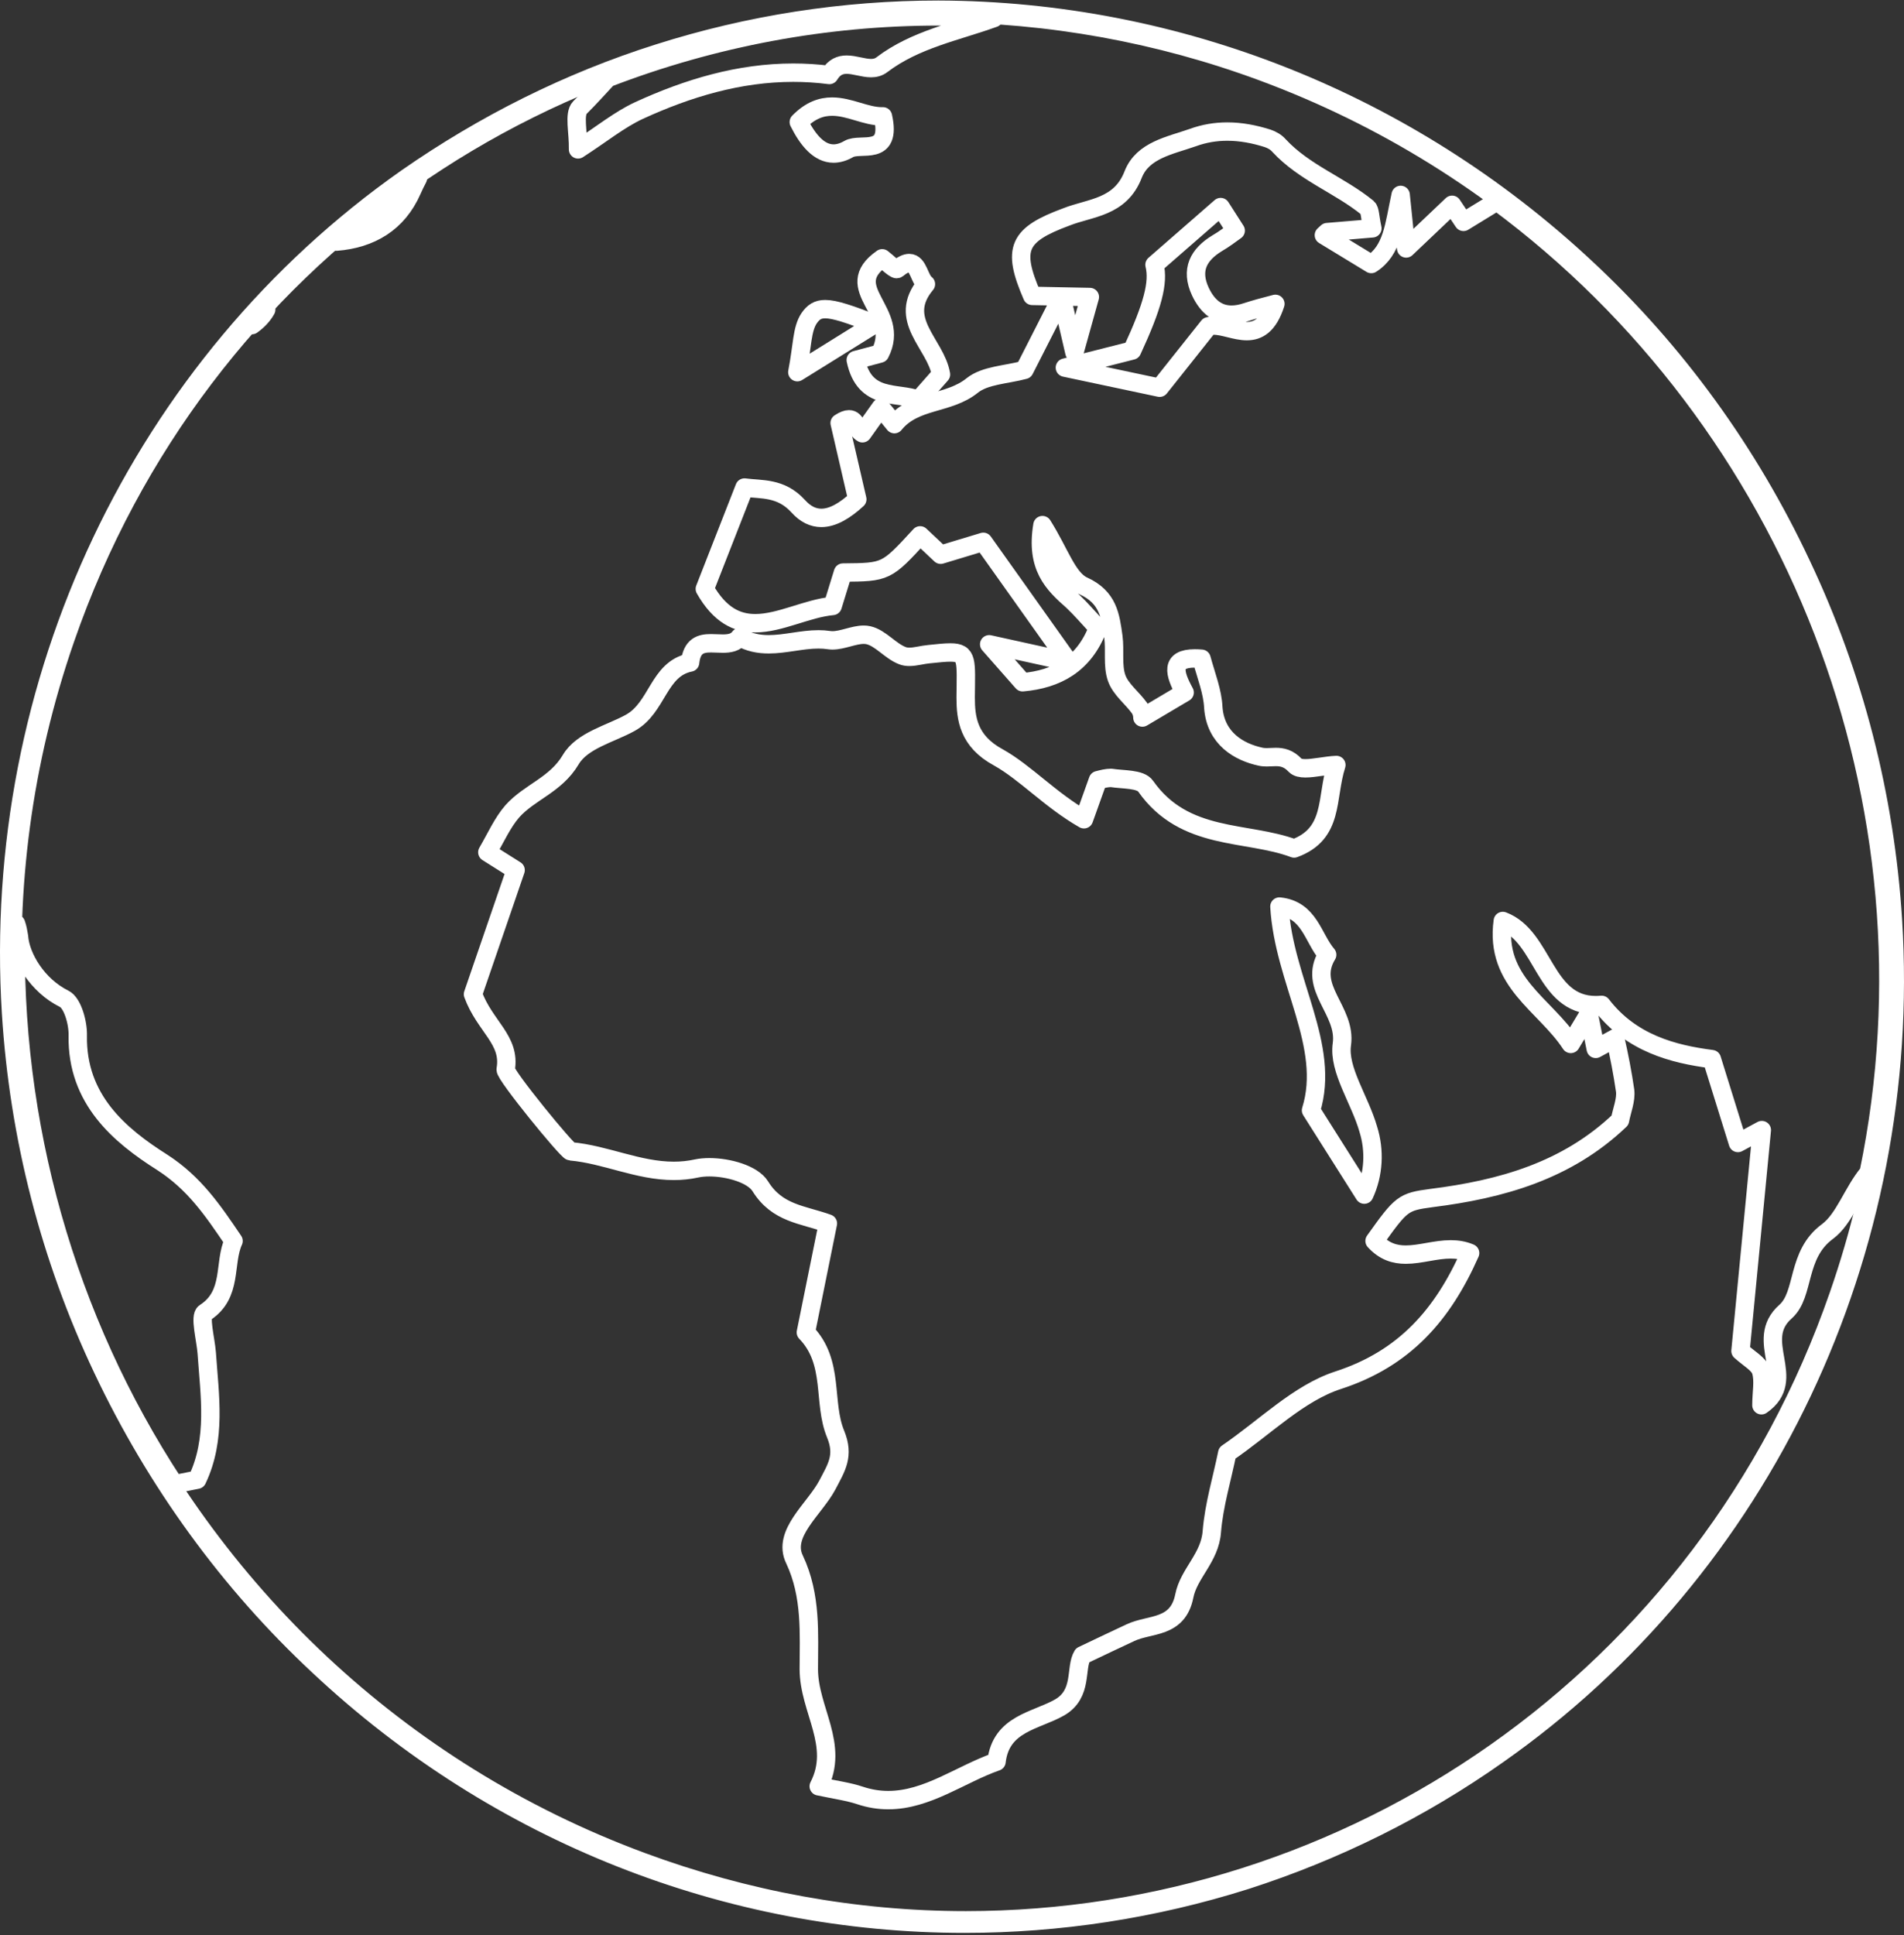
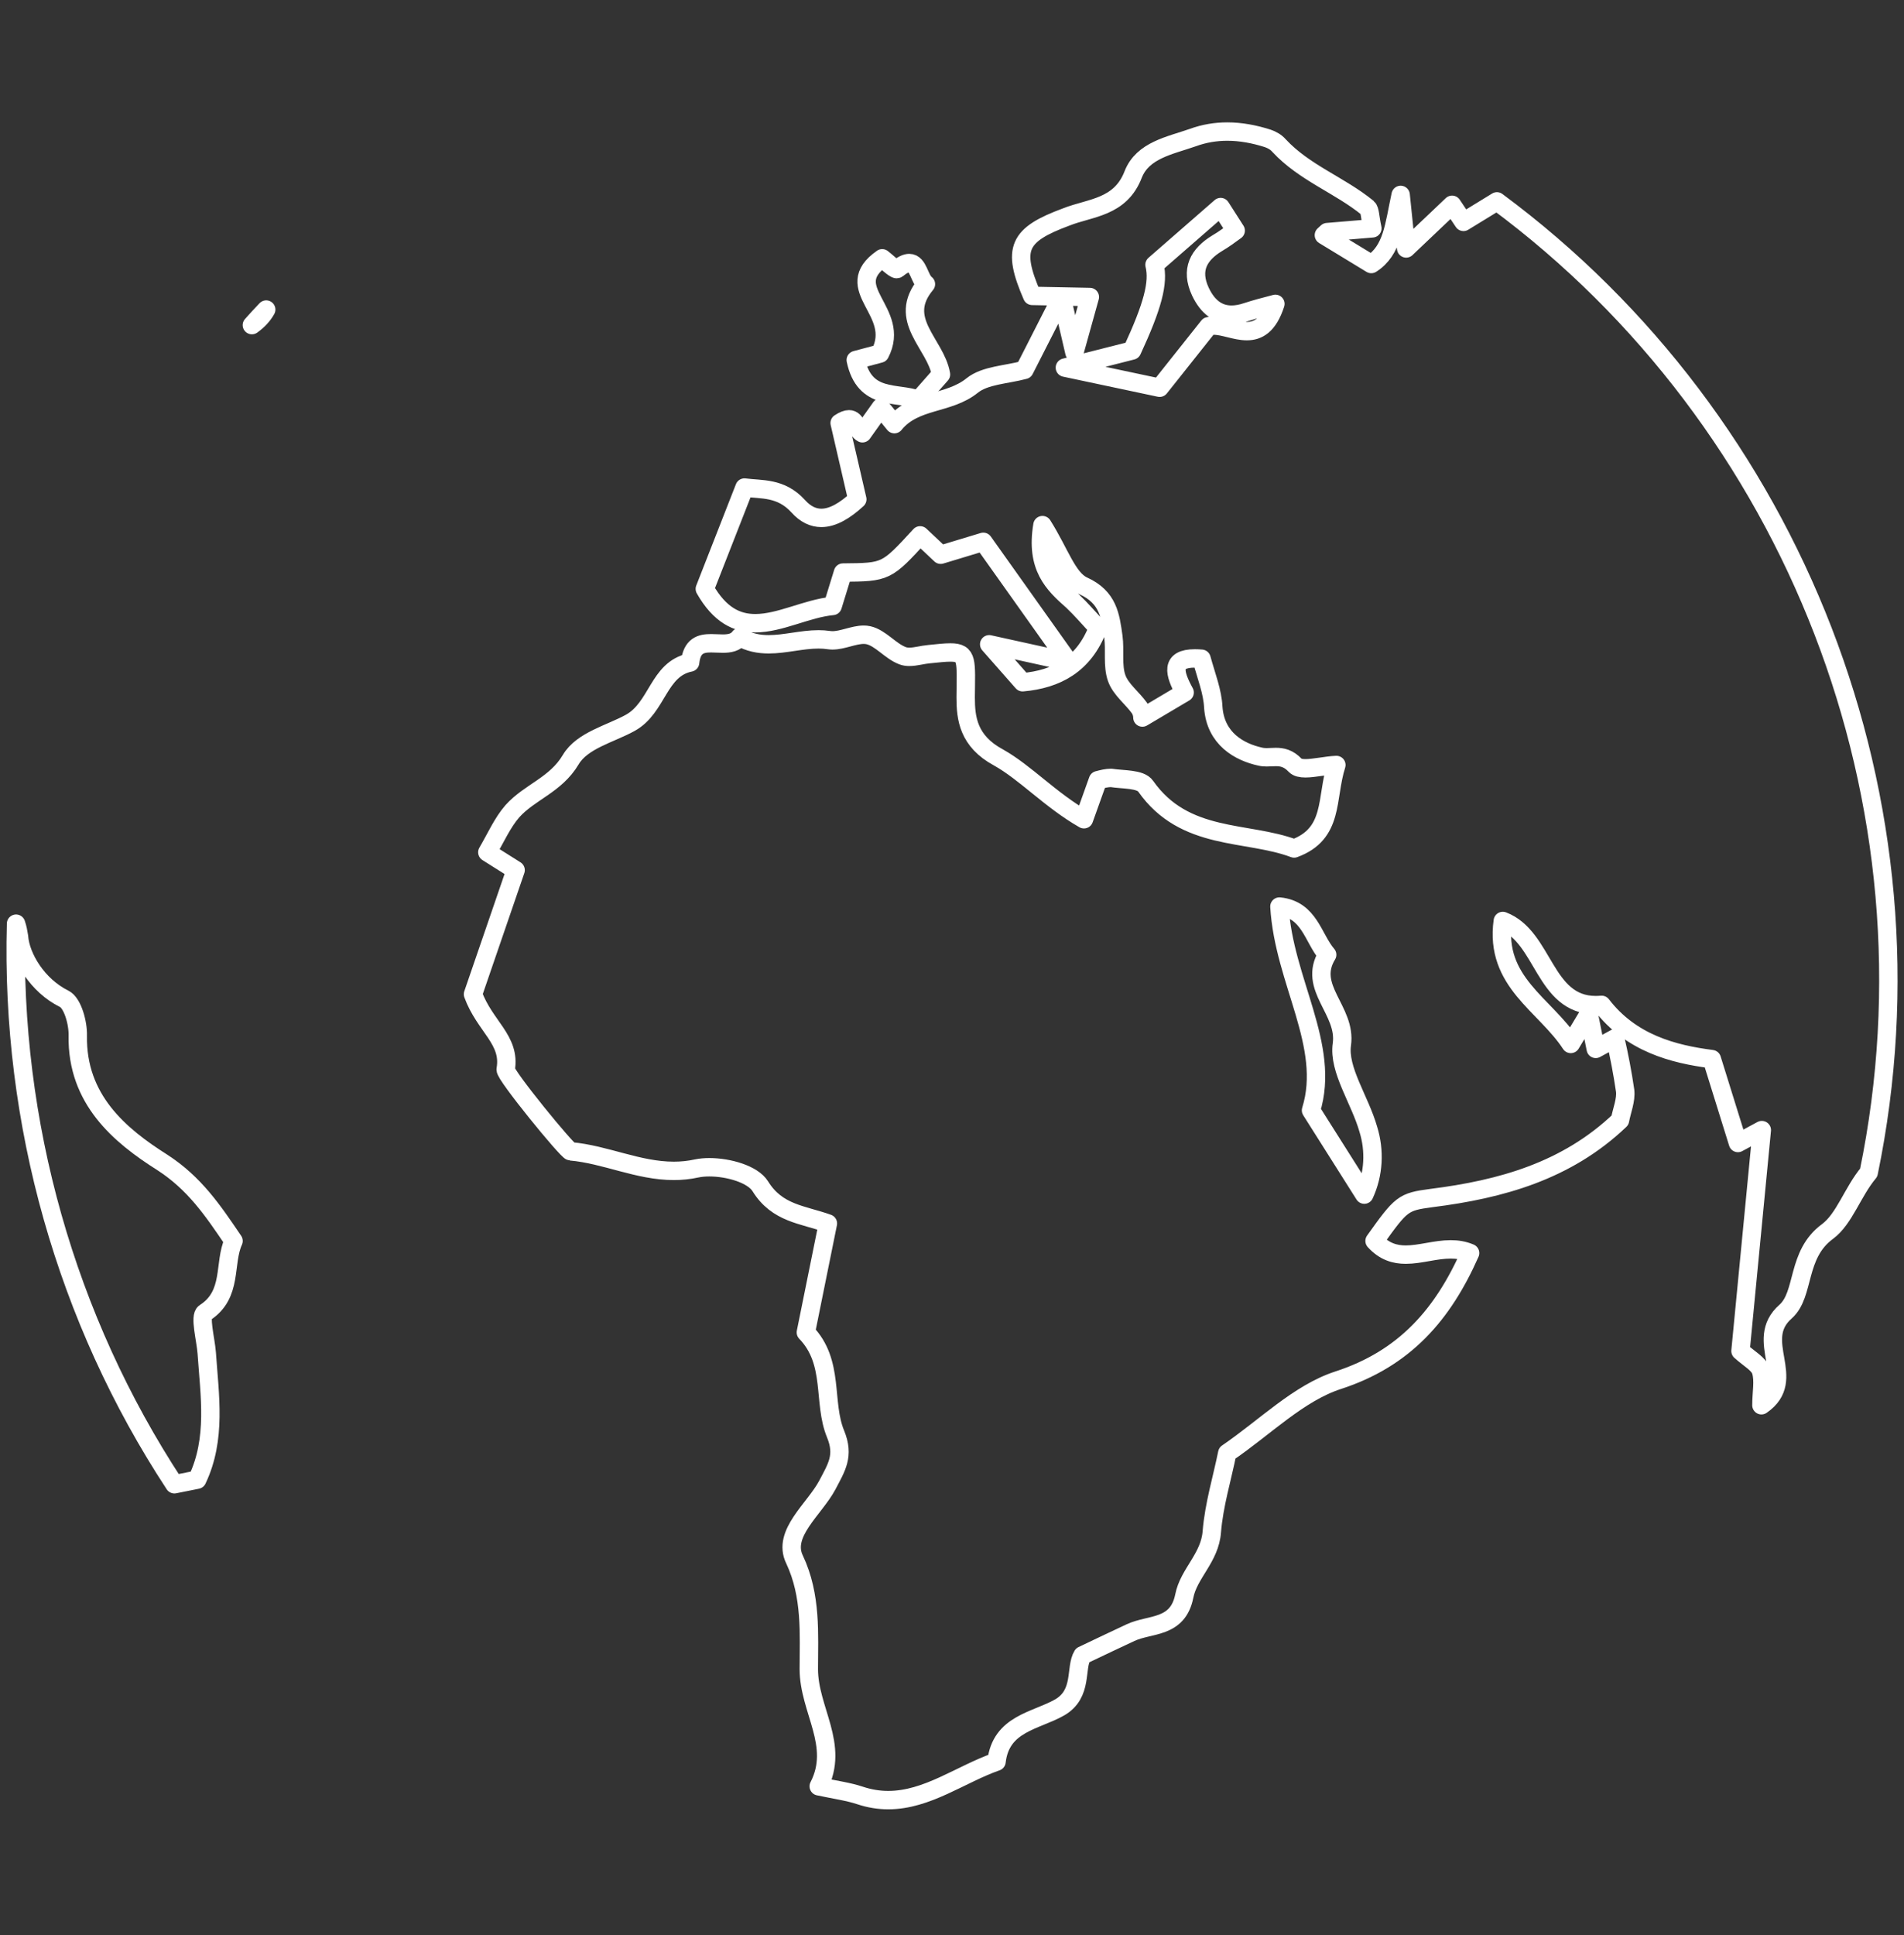
<svg xmlns="http://www.w3.org/2000/svg" width="621" height="631" viewBox="0 0 621 631" fill="none">
  <rect x="0" y="0" width="621" height="631" fill="#333333" stroke="none" />
  <path fill-rule="evenodd" clip-rule="evenodd" d="M398.119 67.519L403.028 75.192C401.111 76.552 399.199 78.037 397.038 79.279C390.927 82.989 388.171 87.941 391.528 95.118C393.918 100.139 397.281 102.601 401.678 102.601C403.238 102.601 404.926 102.295 406.743 101.674C409.383 100.809 412.139 100.07 415.975 99.079C413.678 106.186 410.282 107.972 406.662 107.972C403.015 107.972 399.132 106.165 395.897 106.165C395.296 106.165 394.715 106.228 394.161 106.375L378.224 126.426L347.314 119.87L369.242 114.298C375.948 99.819 377.987 92.147 376.549 86.33L398.119 67.519ZM417.291 295.594C427.117 296.584 428.191 305.867 432.864 311.314C426.28 322.076 439.219 329.379 437.659 340.517C436.464 348.81 443.535 358.588 446.29 368.241C448.444 375.166 448.086 382.838 444.973 389.52L427.597 362.047C434.188 340.887 418.73 319.977 417.291 295.594ZM400.293 42.899C396.532 42.899 392.77 43.499 389.009 44.873C381.58 47.475 372.713 48.96 369.6 56.876C365.406 67.771 355.58 67.645 347.793 70.735C332.092 76.552 329.938 81.008 336.651 96.478L355.458 96.847L350.427 114.918L346.233 96.847L334.132 120.61C328.141 122.221 321.307 122.339 317.113 125.68C309.327 131.992 298.305 130.137 291.714 138.304L287.277 132.864L281.287 141.275C279.362 140.334 279.329 136.714 276.911 136.714C276.161 136.714 275.189 137.056 273.859 137.934L279.612 162.806C275.641 166.467 271.677 168.867 267.882 168.867C265.262 168.867 262.722 167.716 260.318 165.038C254.686 158.851 248.338 159.716 242.82 158.97L229.881 192.015C234.784 200.629 240.396 203.209 246.332 203.209C254.456 203.209 263.202 198.369 271.583 197.581L274.939 186.693C289.074 186.568 289.074 186.568 300.102 174.565L306.808 180.877L320.713 176.671L348.509 215.777L322.631 210.079L333.531 222.459C344.559 221.468 353.54 216.768 358.099 204.764C355.1 201.542 352.581 198.571 349.826 195.977C343.478 190.404 337.724 184.838 340 171.224C345.632 180.137 348.151 188.674 353.304 191.025C361.449 194.735 362.171 200.803 363.13 207.61C363.731 212.06 362.772 217.012 364.211 221.099C365.527 224.809 369.242 227.529 371.639 230.87C372.234 231.742 372.598 232.851 372.598 233.967L386.375 225.8C382.937 219.502 381.654 214.689 389.738 214.689C390.393 214.689 391.109 214.717 391.886 214.787C393.446 220.478 395.485 225.549 395.721 230.626C396.437 240.9 404.231 245.231 411.058 246.716C411.747 246.877 412.429 246.926 413.125 246.926C414.111 246.926 415.103 246.828 416.116 246.828C418.142 246.828 420.243 247.218 422.444 249.562C423.133 250.273 424.308 250.517 425.767 250.517C428.59 250.517 432.459 249.597 435.863 249.436C432.385 260.324 435.262 271.832 422.086 276.658C406.628 270.841 386.375 274.433 373.672 256.369C371.997 253.893 366.243 254.263 362.407 253.642C360.969 253.642 359.537 254.012 358.099 254.388L353.54 267.131C342.519 260.819 334.489 251.912 325.622 246.96C315.796 241.639 314.959 234.211 314.959 227.411C315.054 215.477 315.715 212.75 309.968 212.75C308.26 212.75 305.991 212.987 302.979 213.301C300.899 213.476 298.636 214.173 296.59 214.173C295.807 214.173 295.05 214.069 294.348 213.797C290.397 212.311 287.162 207.98 283.205 207.115C282.712 207.003 282.206 206.961 281.692 206.961C278.451 206.961 274.811 208.803 271.529 208.803C271.137 208.803 270.759 208.775 270.381 208.719C269.246 208.545 268.098 208.475 266.957 208.475C261.547 208.475 256.091 210.079 250.708 210.079C247.527 210.079 244.374 209.514 241.267 207.729C239.957 209.521 237.938 209.856 235.763 209.856C234.487 209.856 233.163 209.744 231.894 209.744C228.591 209.744 225.674 210.505 225.086 216.021C214.666 218.128 214.544 230.752 205.556 235.697C199.086 239.288 189.861 241.395 186.147 247.7C181.231 255.992 172.728 258.224 167.096 264.536C163.861 268.247 161.7 273.199 158.945 277.899L168.17 283.716L154.271 324.182C158.107 334.7 166.616 339.031 164.935 348.684C164.577 350.421 184.945 375.292 186.147 375.417C197.54 376.436 208.115 381.778 219.765 381.778C222.203 381.778 224.695 381.541 227.247 380.983C228.47 380.725 229.868 380.6 231.347 380.6C237.688 380.6 245.549 382.887 247.973 386.8C253.491 395.713 261.757 395.957 270.023 398.929L262.837 434.443C272.299 444.221 268.226 457.215 272.542 467.614C275.419 474.665 272.9 478.376 269.786 484.318C265.593 492.115 255.044 500.032 259.123 508.45C264.748 520.327 263.796 532.951 263.796 544.215C263.796 557.578 273.98 568.961 267.031 582.45C272.9 583.691 276.735 584.186 280.45 585.421C283.664 586.495 286.737 586.955 289.702 586.955C302.452 586.955 313.264 578.523 325.021 574.408C326.46 561.91 337.846 561.17 345.632 556.714C353.304 552.257 350.549 543.846 353.061 539.758C359.294 536.787 363.967 534.562 368.762 532.331C375.11 529.366 384.099 531.096 386.253 520.453C387.692 513.025 394.641 507.955 395.242 499.418C395.965 490.63 398.598 482.093 400.273 473.8C412.618 465.382 423.518 454.244 436.464 450.038C458.149 442.987 470.615 428.626 479.482 408.581C477.396 407.689 475.282 407.375 473.168 407.375C468.211 407.375 463.234 409.09 458.507 409.09C454.921 409.09 451.49 408.1 448.323 404.62C457.075 392.373 457.554 391.877 466.901 390.636C489.545 387.79 510.993 381.848 528.369 365.269C528.97 362.047 530.409 358.706 530.044 355.617C529.207 349.926 528.126 344.227 526.809 338.536L520.461 342.002L518.185 330.62L512.31 340.391C503.923 327.523 487.39 320.221 490.146 300.295C503.673 305.435 503.477 327.74 520.461 327.74C521.076 327.74 521.717 327.705 522.379 327.649C531.962 340.147 545.745 343.732 558.327 345.343L566.836 372.69L574.623 368.485L567.673 440.511C570.55 443.105 573.664 444.716 574.379 447.067C575.338 450.282 574.501 454 574.501 458.205C586.846 449.668 571.509 437.17 582.409 427.636C588.764 421.945 585.765 409.077 596.071 401.53C601.582 397.443 604.222 388.655 609.49 382.343C634.416 261.684 585.164 137.439 488.228 65.664L477.321 72.346L473.607 66.78L458.628 81.008L456.832 63.558C454.678 73.462 454.198 81.629 447.249 86.086L431.791 76.677L432.864 75.687L447.607 74.452C446.77 70.616 446.884 68.51 446.047 67.771C436.943 60.343 425.436 56.381 417.17 47.475C416.211 46.359 414.894 45.612 413.456 45.117C409.066 43.722 404.683 42.899 400.293 42.899Z" stroke="white" stroke-width="6" stroke-miterlimit="10" stroke-linejoin="round" />
  <path fill-rule="evenodd" clip-rule="evenodd" d="M5.235 301.181C3.439 366.148 21.531 430.126 56.884 483.962L64.313 482.477C70.661 469.106 68.385 455.123 67.426 441.139C67.068 436.563 65.029 429.135 66.825 428.026C76.057 422.084 72.822 411.936 76.172 404.634C69.466 394.737 63.475 385.824 52.927 379.016C39.029 370.228 25.009 358.476 25.367 337.685C25.488 333.598 23.692 327.042 20.937 325.682C12.184 321.351 6.674 312.068 6.194 305.386C5.958 303.901 5.715 302.541 5.235 301.181Z" stroke="white" stroke-width="6" stroke-miterlimit="10" stroke-linejoin="round" />
-   <path fill-rule="evenodd" clip-rule="evenodd" d="M306.145 5.34C269.393 5.34 232.844 12.147 198.241 25.441C195.242 28.663 192.25 32.004 189.13 35.093C187.098 37.2 188.651 43.016 188.536 48.708C196.559 43.512 201.955 39.055 208.303 36.084C224.403 28.684 241.137 23.697 258.723 23.697C262.606 23.697 266.53 23.934 270.494 24.45C272.088 21.814 274.046 21.081 276.14 21.081C278.74 21.081 281.542 22.211 284.095 22.211C285.351 22.211 286.546 21.932 287.627 21.109C298.534 12.817 311.838 10.348 324.176 5.891C318.165 5.521 312.155 5.34 306.145 5.34Z" stroke="white" stroke-width="6" stroke-miterlimit="10" stroke-linejoin="round" />
-   <path fill-rule="evenodd" clip-rule="evenodd" d="M136.308 58.119C127.076 64.549 118.209 71.357 109.707 78.784C120.85 77.913 129.717 72.717 134.39 62.074C134.985 60.713 135.586 59.479 136.308 58.119Z" stroke="white" stroke-width="6" stroke-miterlimit="10" stroke-linejoin="round" />
  <path fill-rule="evenodd" clip-rule="evenodd" d="M86.826 100.938C85.266 102.542 83.706 104.279 82.152 106.008C84.064 104.648 85.745 102.919 86.826 100.938Z" stroke="white" stroke-width="6" stroke-miterlimit="10" stroke-linejoin="round" />
  <path fill-rule="evenodd" clip-rule="evenodd" d="M287.733 84.226C273.592 94.13 294.203 101.432 287.017 115.29L279.109 117.397C281.986 131.004 292.65 127.663 299.599 130.39L306.906 122.098C305.231 112.075 292.285 104.278 301.996 92.644C299.815 91.054 299.565 85.767 296.553 85.767C295.587 85.767 294.338 86.311 292.65 87.692C292.602 87.727 292.548 87.748 292.474 87.748C291.603 87.748 288.848 85.028 287.733 84.226Z" stroke="white" stroke-width="6" stroke-miterlimit="10" stroke-linejoin="round" />
-   <path fill-rule="evenodd" clip-rule="evenodd" d="M271.379 34.76C267.901 34.76 264.302 35.952 260.533 39.802C263.437 45.605 267.097 50.069 271.872 50.069C273.405 50.069 275.06 49.609 276.836 48.583C280.665 46.358 290.97 51.31 287.979 37.94C287.857 37.947 287.735 37.947 287.614 37.947C282.407 37.947 277.059 34.76 271.379 34.76Z" stroke="white" stroke-width="6" stroke-miterlimit="10" stroke-linejoin="round" />
-   <path fill-rule="evenodd" clip-rule="evenodd" d="M269.138 100.799C266.707 100.799 265.255 101.782 263.891 103.784C261.493 107.369 261.736 112.69 260.055 121.353L285.339 105.639C277.039 102.431 272.278 100.799 269.138 100.799Z" stroke="white" stroke-width="6" stroke-miterlimit="10" stroke-linejoin="round" />
-   <path fill-rule="evenodd" clip-rule="evenodd" d="M306.006 5.27C341.953 5.395 377.665 11.826 411.451 24.331C570.586 83.231 654.583 261.193 598.74 421.942C555.242 547.303 439.491 625.146 314.994 625.146C279.047 625.146 243.457 618.59 209.67 606.084C50.421 547.184 -33.461 369.229 22.26 208.598C65.758 83.112 181.63 5.27 306.006 5.27ZM306.006 2.173C274.974 2.173 244.058 6.999 214.458 16.408C185.102 25.691 157.42 39.55 132.021 57.244C45.147 118.257 -4.105 222.087 2.608 330.367C5.127 370.833 15.311 410.434 32.565 446.821C49.942 483.569 73.902 516.615 103.259 543.962C161.911 598.97 237.514 628.249 314.589 628.249C345.37 628.249 376.395 623.583 406.663 614.007C435.898 604.606 463.701 590.866 488.979 573.046C575.853 512.158 625.105 408.328 618.392 300.048C615.88 259.582 605.689 219.981 588.435 183.595C571.18 146.846 547.219 113.8 517.741 86.453C459.744 32.373 384.256 2.424 306.127 2.173H306.006Z" fill="white" stroke="white" stroke-width="4" stroke-miterlimit="10" stroke-linejoin="round" />
</svg>